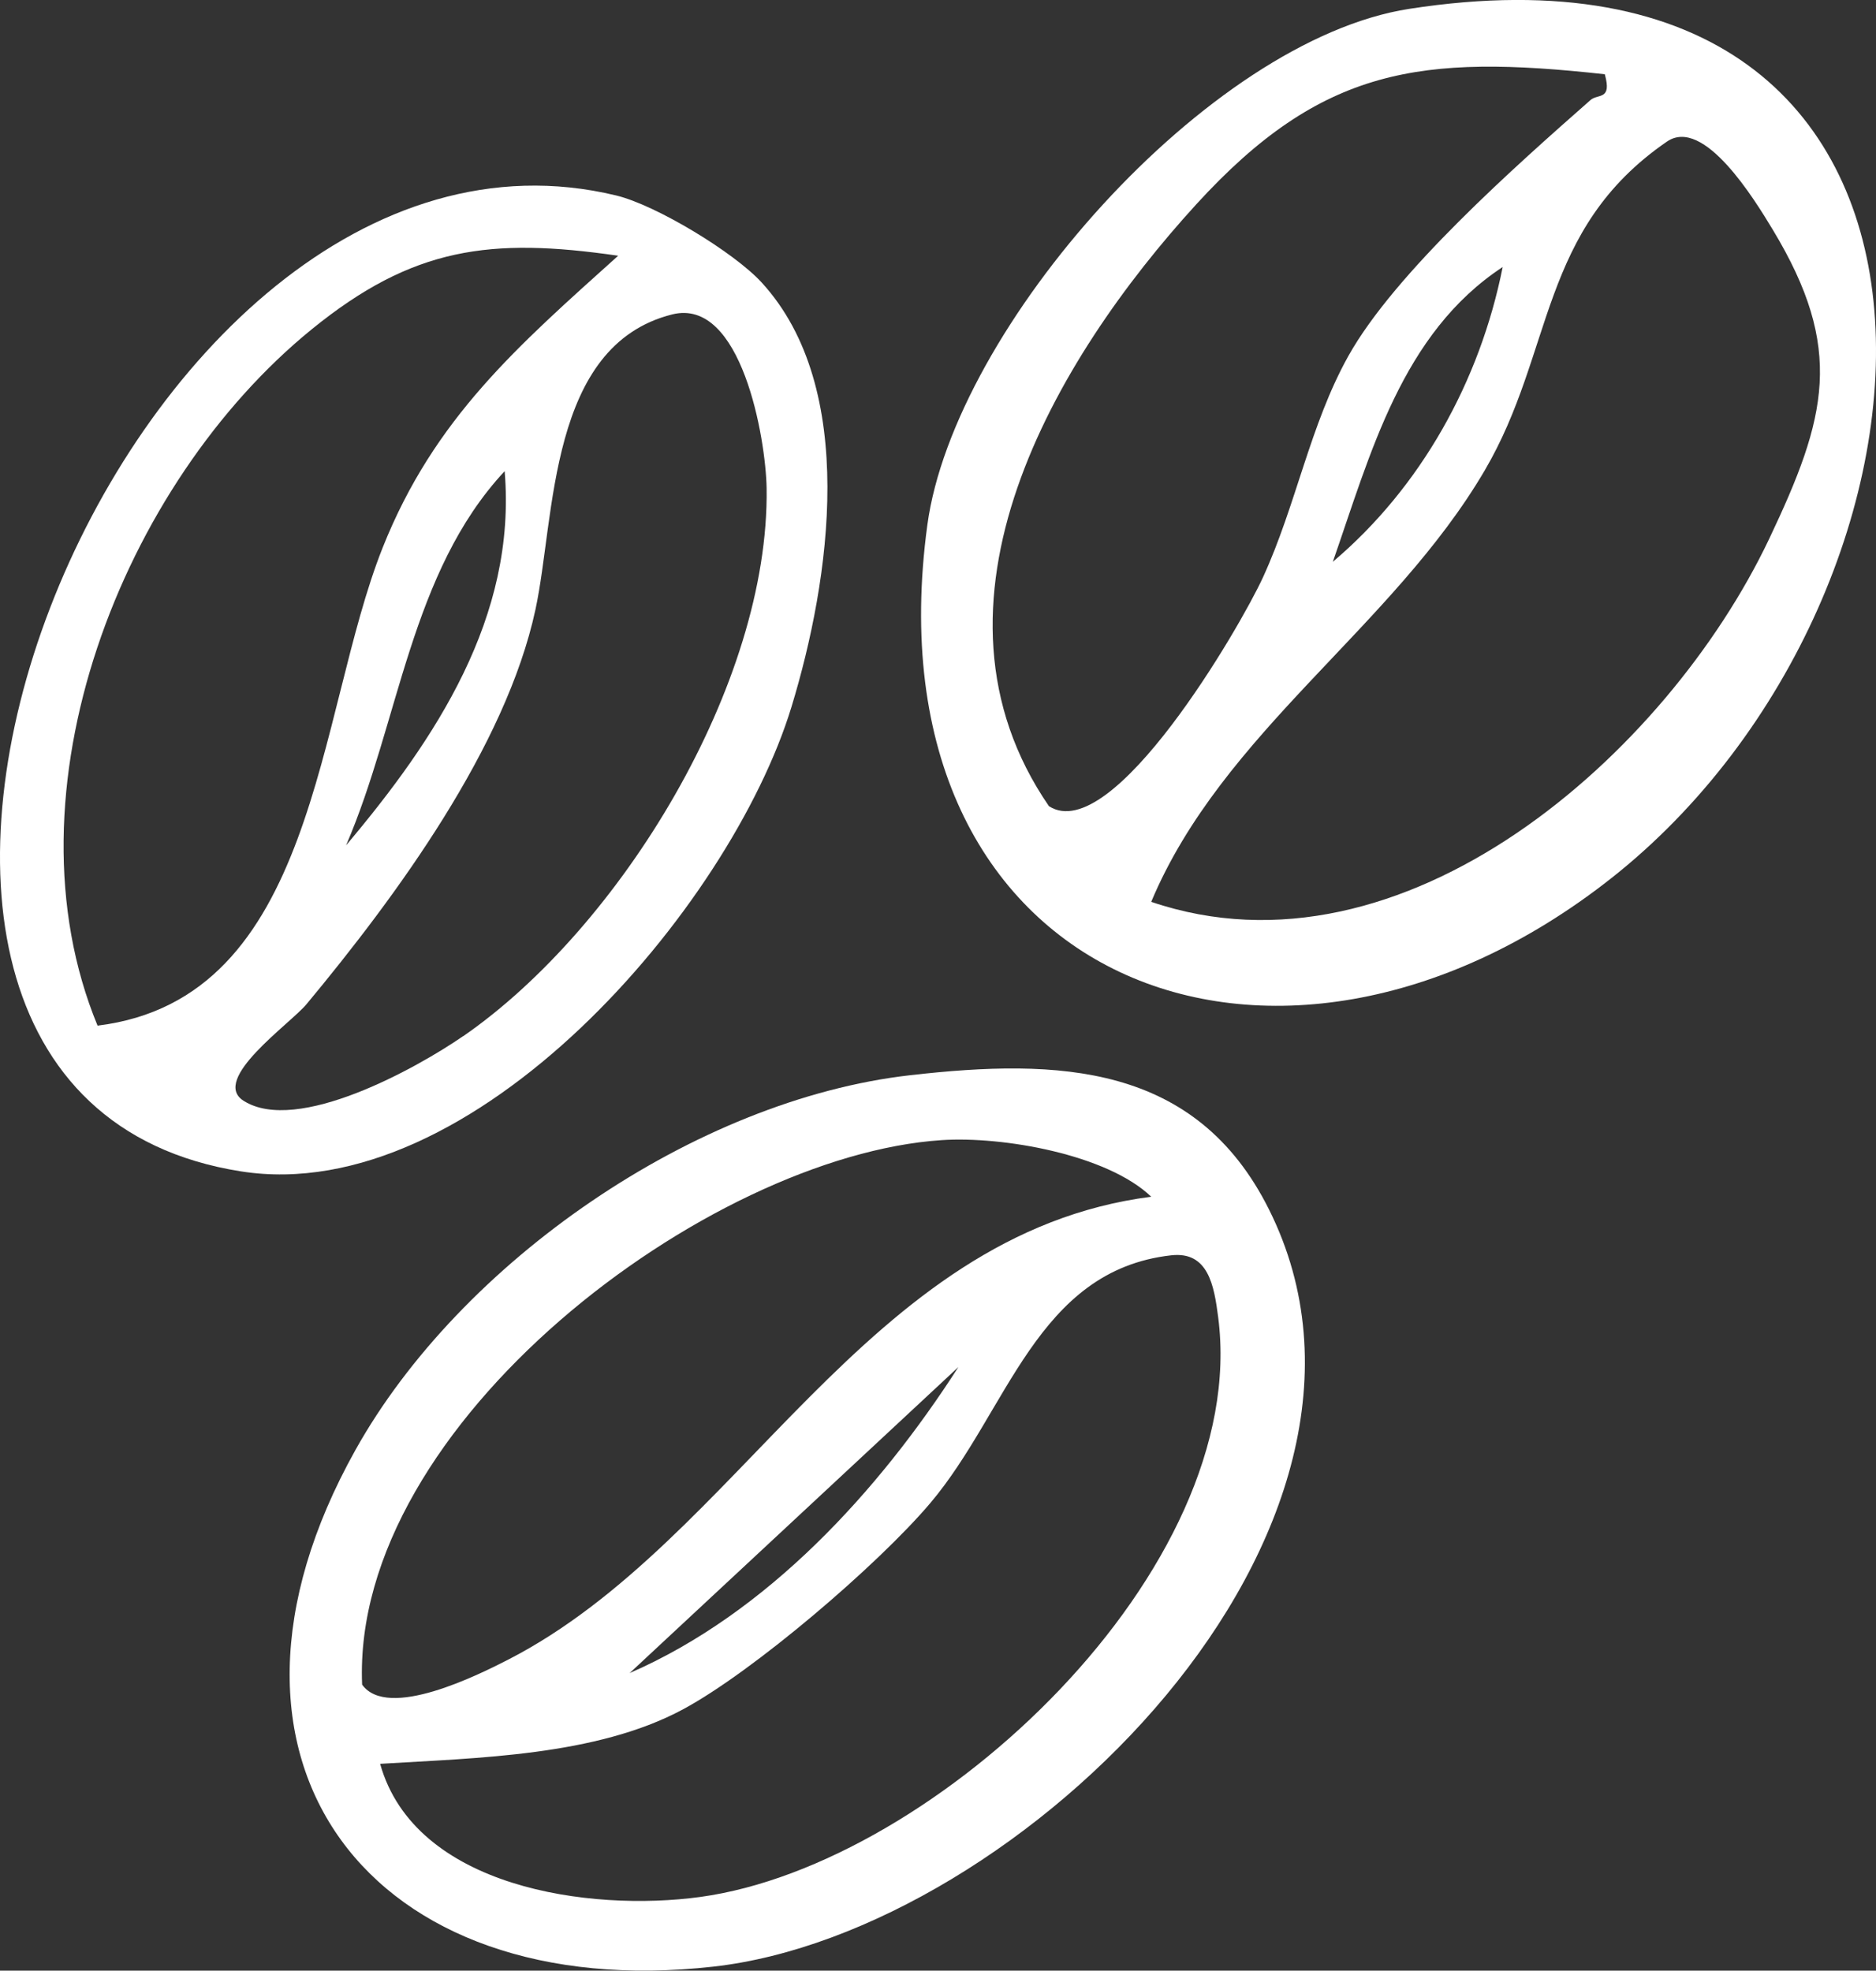
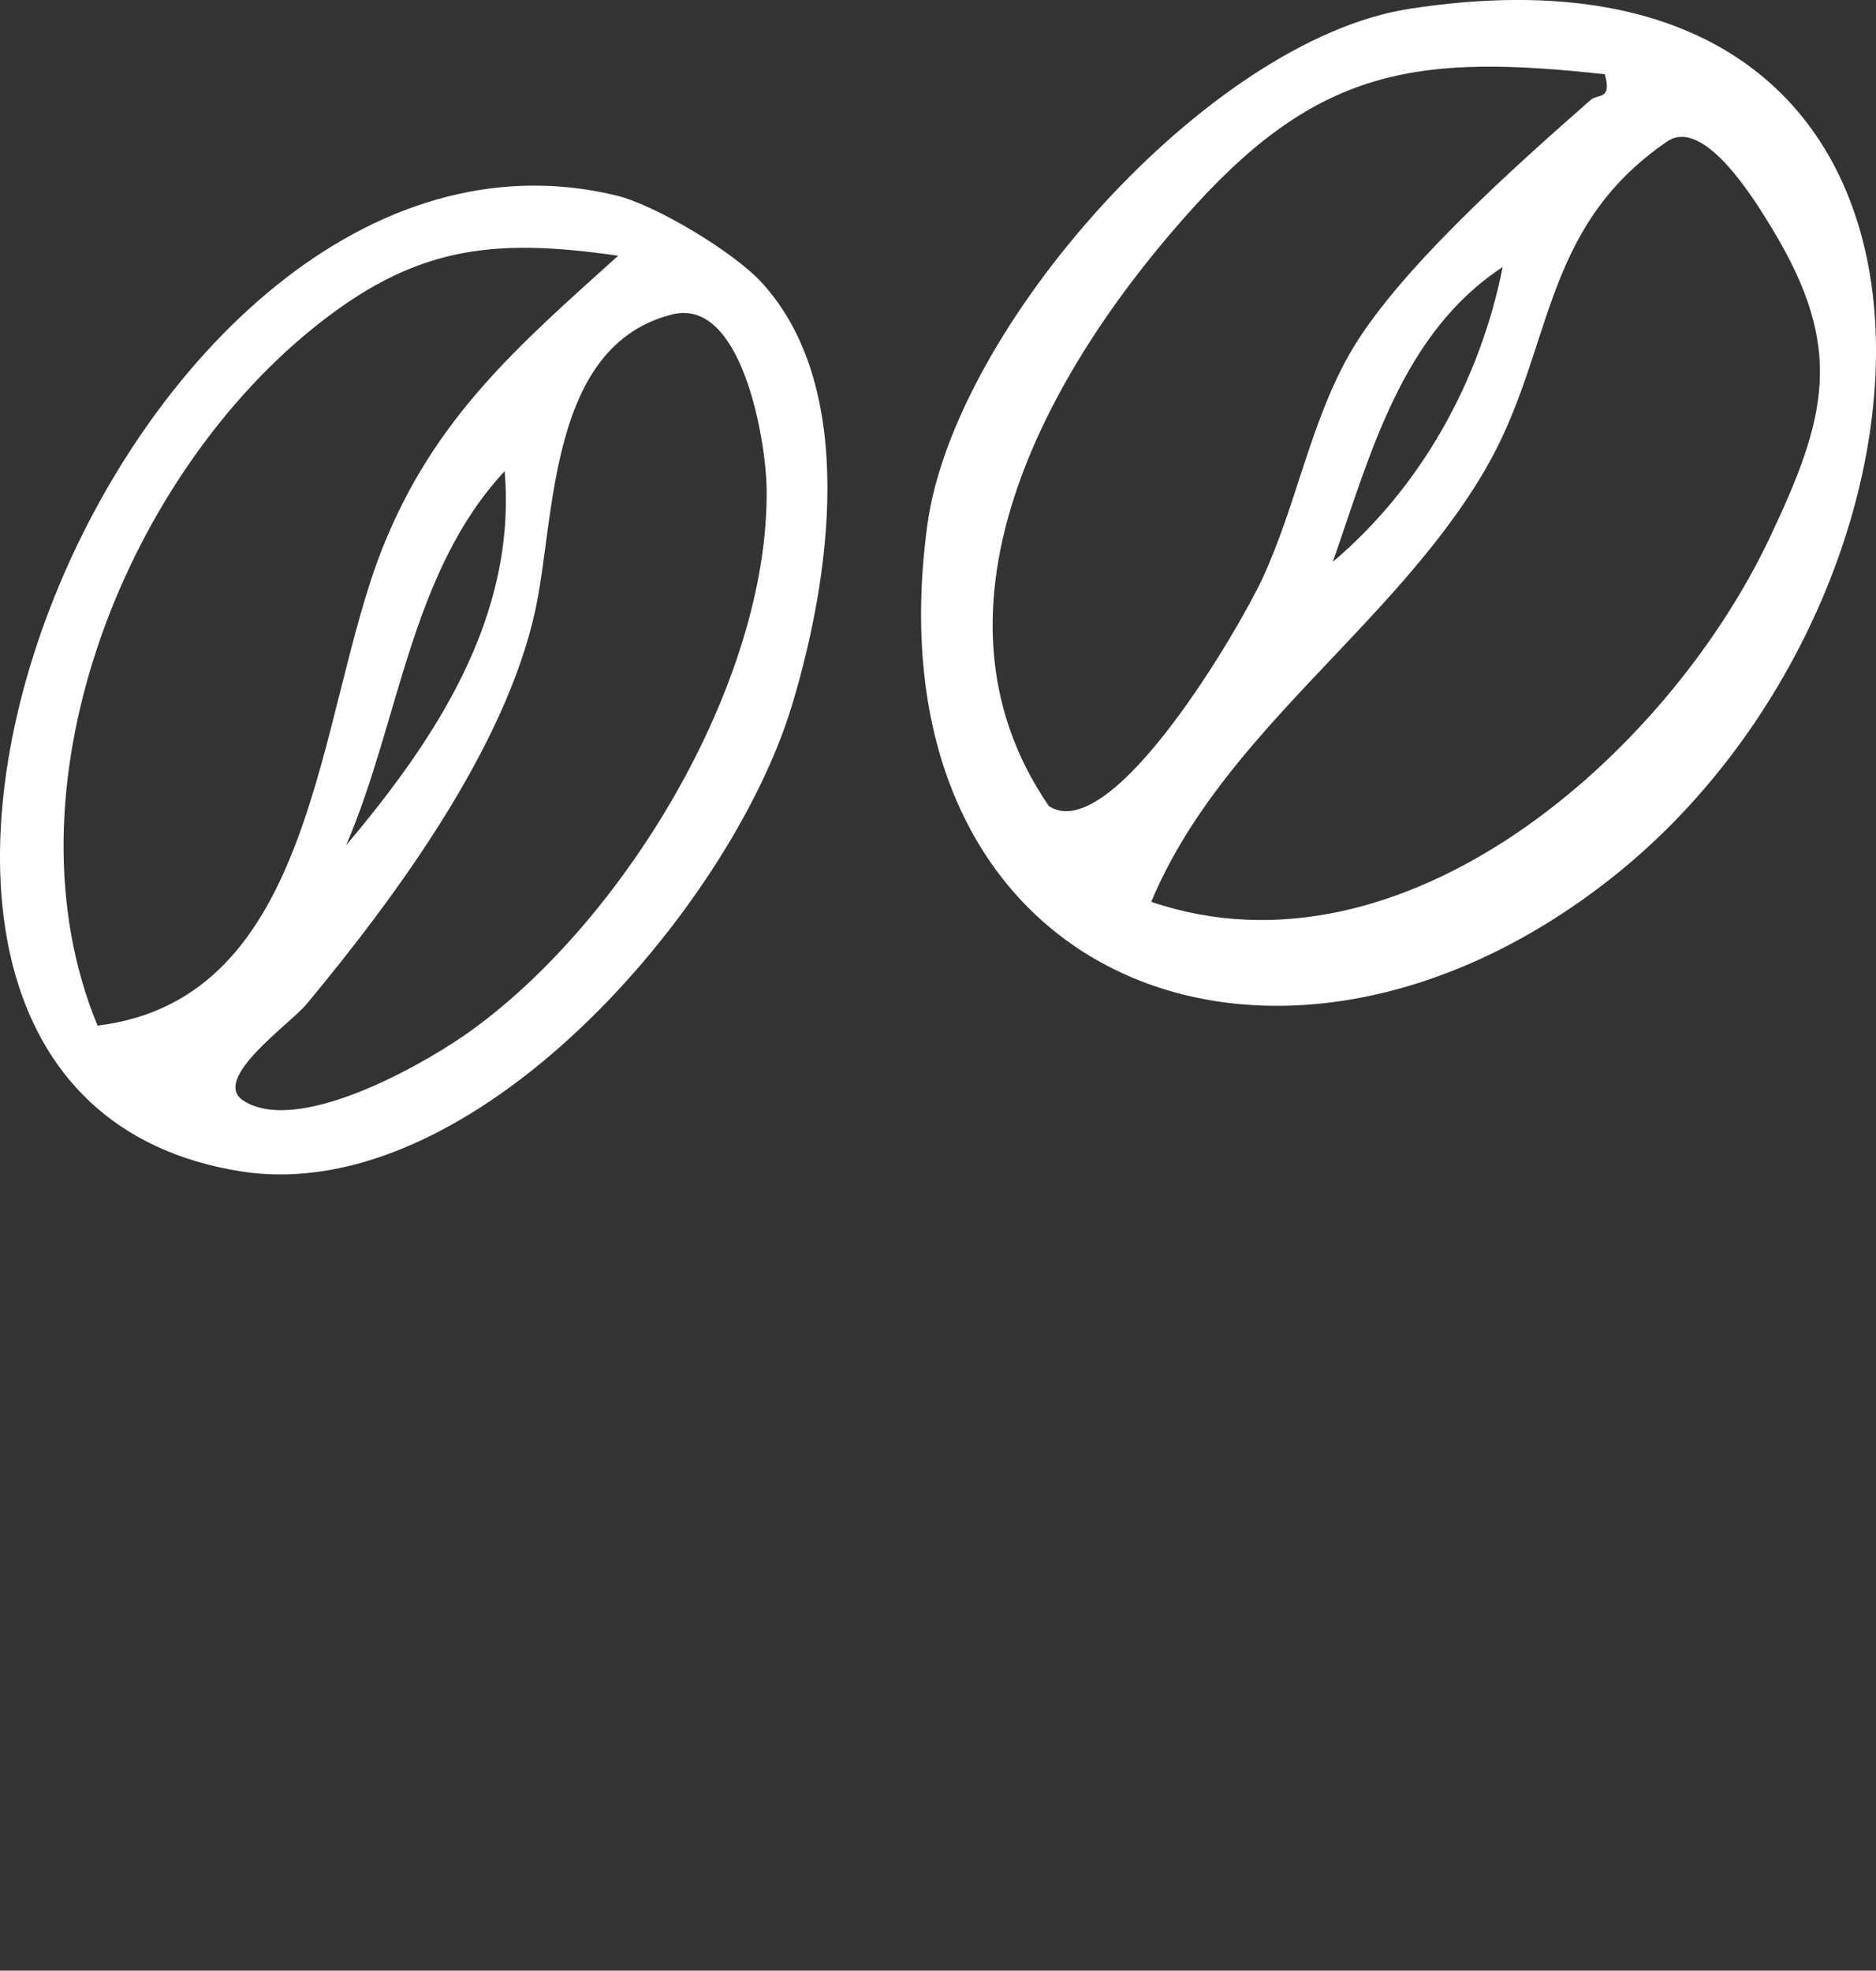
<svg xmlns="http://www.w3.org/2000/svg" viewBox="0 0 209.4 220" data-name="Layer 1" id="Layer_1">
  <rect x="0" y="0" width="209.4" height="220" fill="#333333" stroke="none" />
  <defs>
    <style>
      .cls-1 {
        fill: #fff;
      }
    </style>
  </defs>
-   <path d="M101.63,120.03c-24.03,2.72-50.24,20.86-61.96,41.85-19.48,34.89,1.86,61.94,39.95,57.67,34.2-3.83,79.9-48.77,62.02-84.54-8.15-16.31-23.49-16.86-40.01-14.98ZM40.42,188.08c-1.24-29.12,38.59-59.07,64.69-60.8,6.8-.45,18.46,1.59,23.39,6.32-31.95,4.11-45.9,38.37-71.76,51.67-3.37,1.73-13.45,6.77-16.31,2.81ZM106.98,152.61c-8.91,13.86-21.3,27.46-36.7,34.17l36.7-34.17ZM78.17,211.77c-12.34,1.69-31.86-1.01-35.74-14.86,10.81-.67,24.09-.86,33.8-6.08,7.85-4.22,21.78-16.14,27.61-23.03,8.66-10.24,11.86-25.97,26.89-27.66,4.15-.47,4.79,3.41,5.24,6.88,3.68,28.11-31.46,61.14-57.8,64.75Z" class="cls-1" />
  <path d="M157.29.99c-22.46,3.49-50.79,35.58-53.78,57.62-6.92,51.01,38.82,68.91,76.23,39.52C220.35,66.24,224.97-9.53,157.29.99ZM117.09,90.01c-15.51-22.56.62-49.88,16.44-67.2,14.02-15.35,25.09-16.78,45.6-14.52.82,2.96-.76,2.13-1.61,2.89-8.26,7.28-21.84,19.27-27.03,28.59-4.27,7.66-5.8,16.58-9.51,24.67-2.53,5.53-16.8,30.07-23.88,25.57ZM167.73,29.81c-2.54,12.74-9.11,24.57-18.96,32.91,4.21-12.05,7.68-25.49,18.96-32.91ZM128.5,100.68c7.93-18.93,26.97-30.64,37.24-48.19,7.77-13.27,6.01-26.84,20.32-36.68,4.13-2.84,9.82,6.53,11.81,9.82,8.05,13.33,6.05,20.95-.4,34.54-11.41,24.03-40.81,50.08-68.97,40.51Z" class="cls-1" />
  <path d="M88.35,78.9c4.32-14.17,7.48-35.57-3.34-47.37-3.08-3.36-11.79-8.64-16.24-9.71C13.31,8.42-30.32,121.76,26.9,130.77c25.91,4.08,54.6-29.38,61.45-51.87ZM10.89,114.5C.12,88.42,13.59,54,34.81,36.75c11.28-9.17,19.93-10.27,34.19-8.2-11.22,10.1-20.53,18.14-26.28,32.57-7.45,18.71-7.34,50.37-31.83,53.38ZM38.63,94.37c5.95-13.8,7.16-30.46,17.7-41.77,1.37,16.29-7.73,29.94-17.7,41.77ZM51.7,115.67c-5.17,3.57-18.54,11.01-24.51,7.22-3.75-2.38,5.21-8.6,7.02-10.78,10-12.04,22.25-28.69,25.56-44.07,2.23-10.35,1.41-29.46,15.26-32.94,7.73-1.94,10.45,13.86,10.54,19.41.32,21.85-16.31,49.03-33.87,61.17Z" class="cls-1" />
</svg>